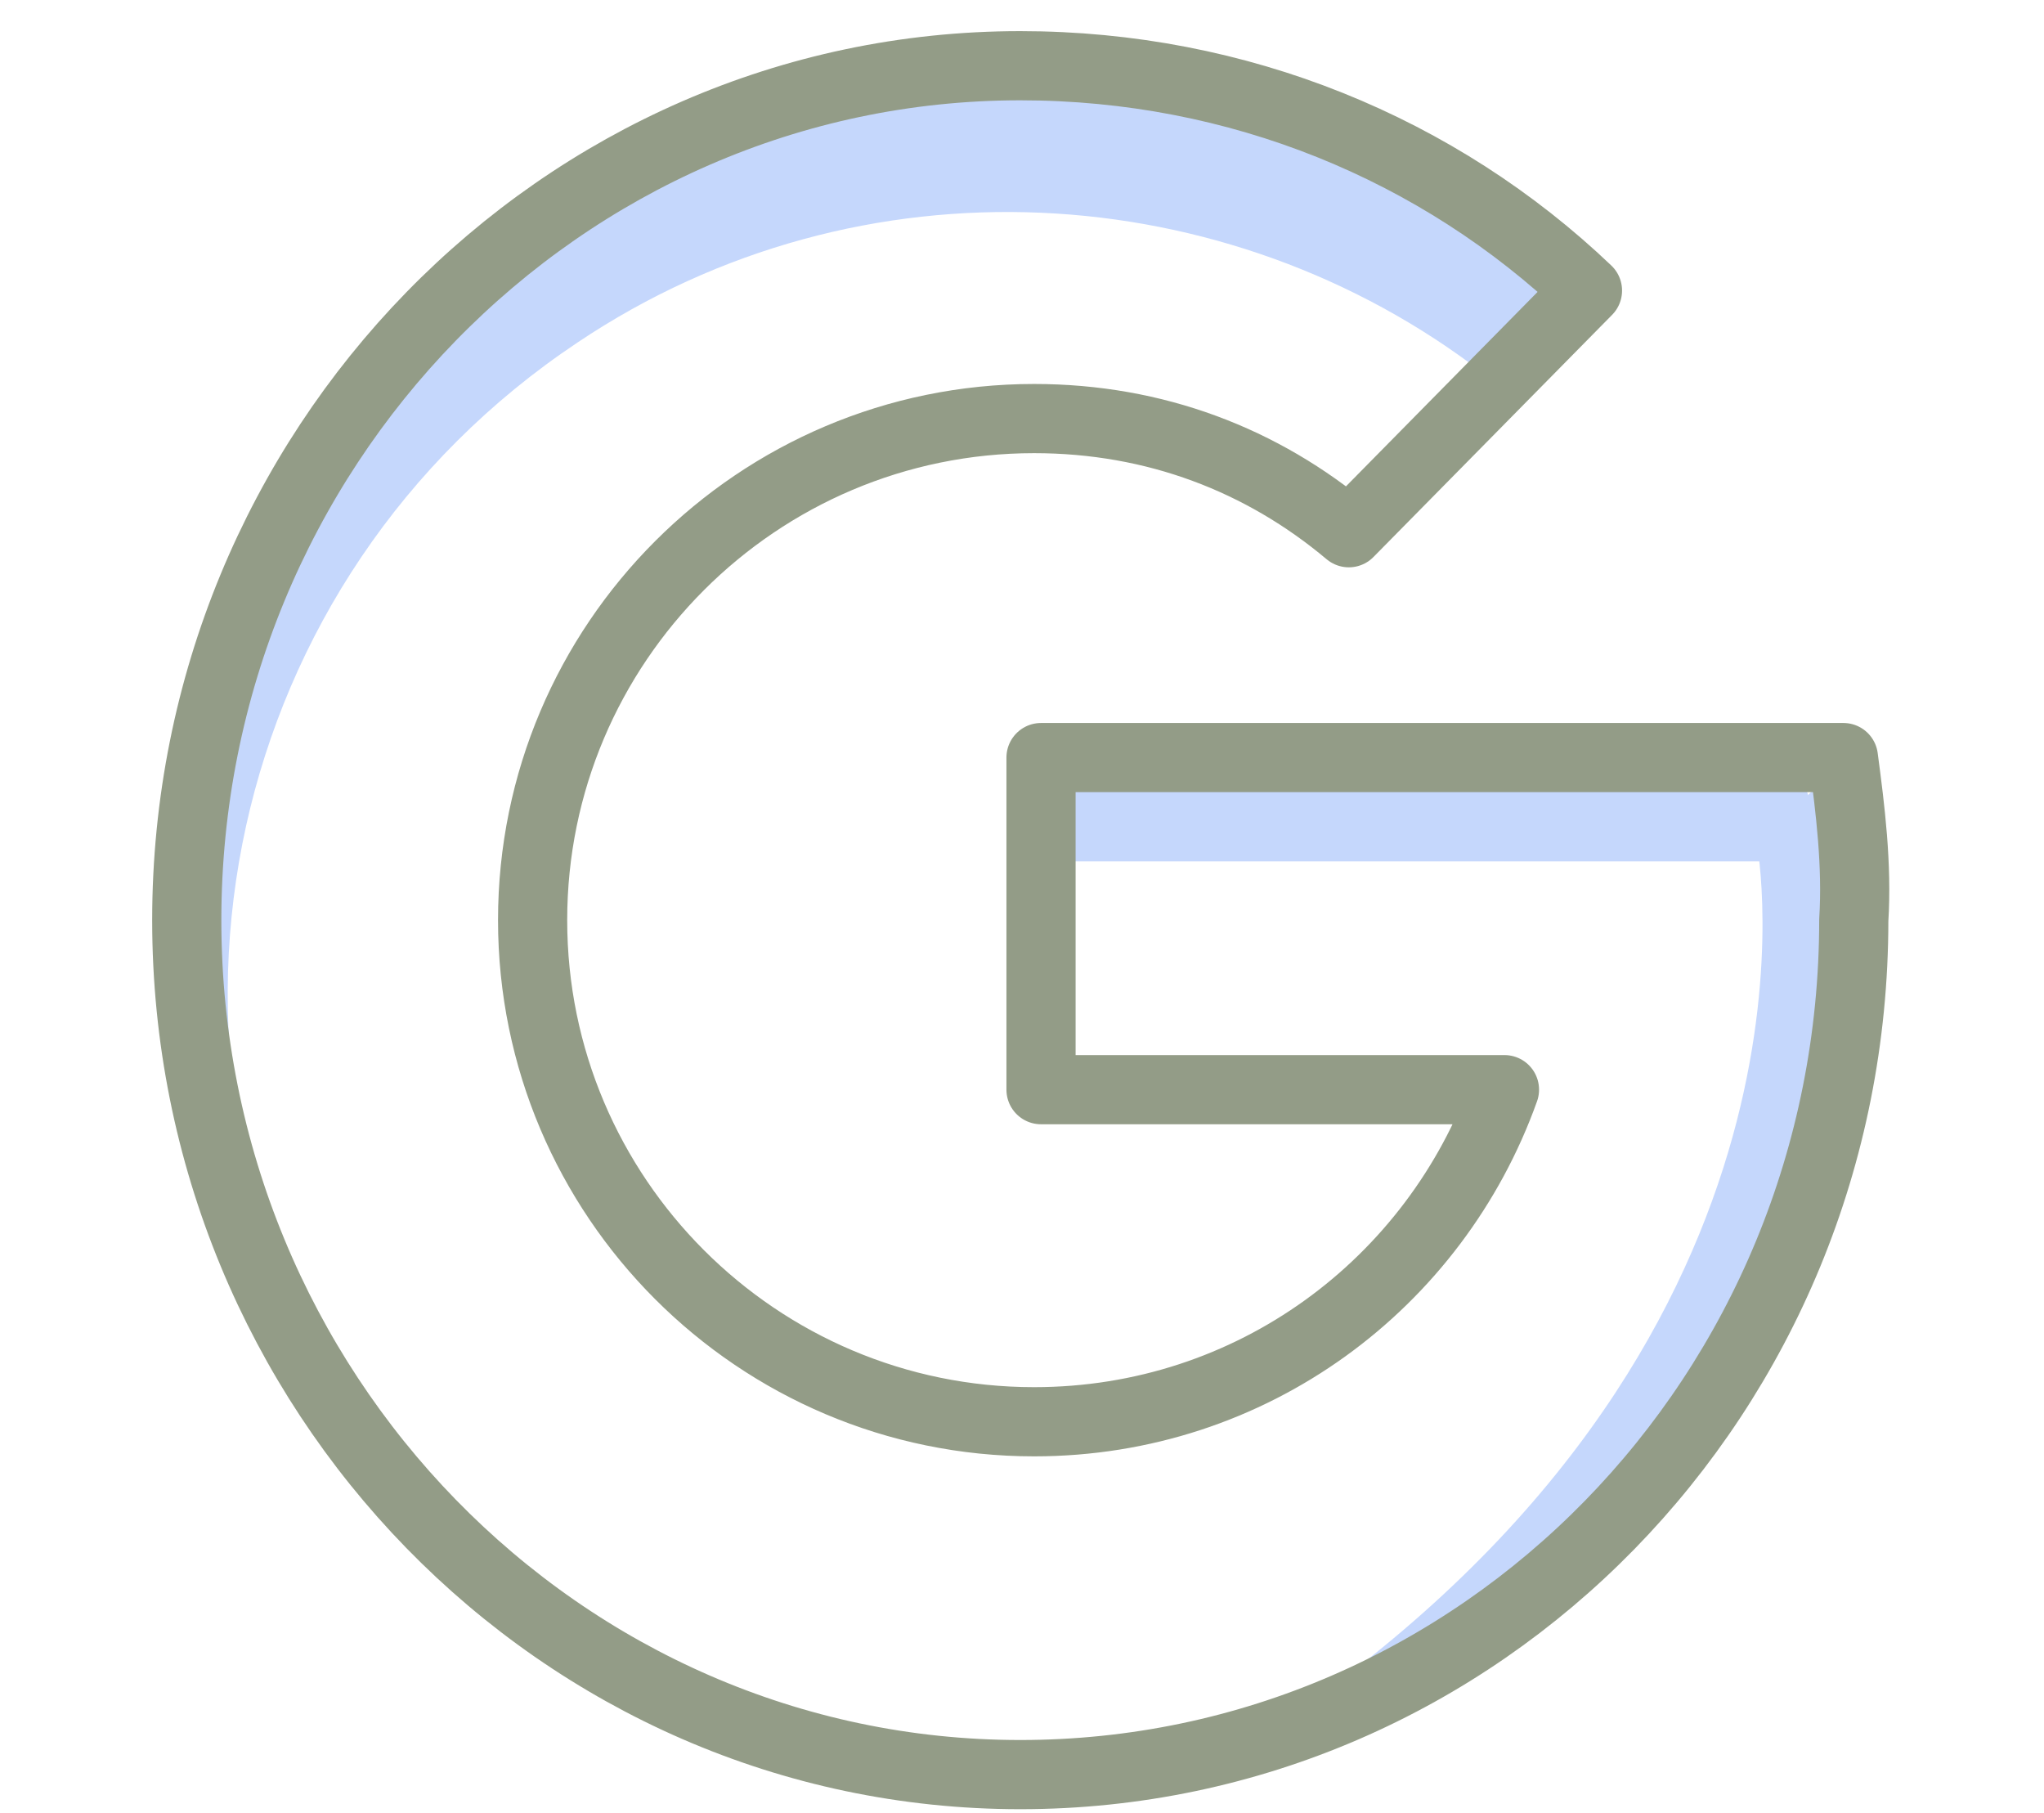
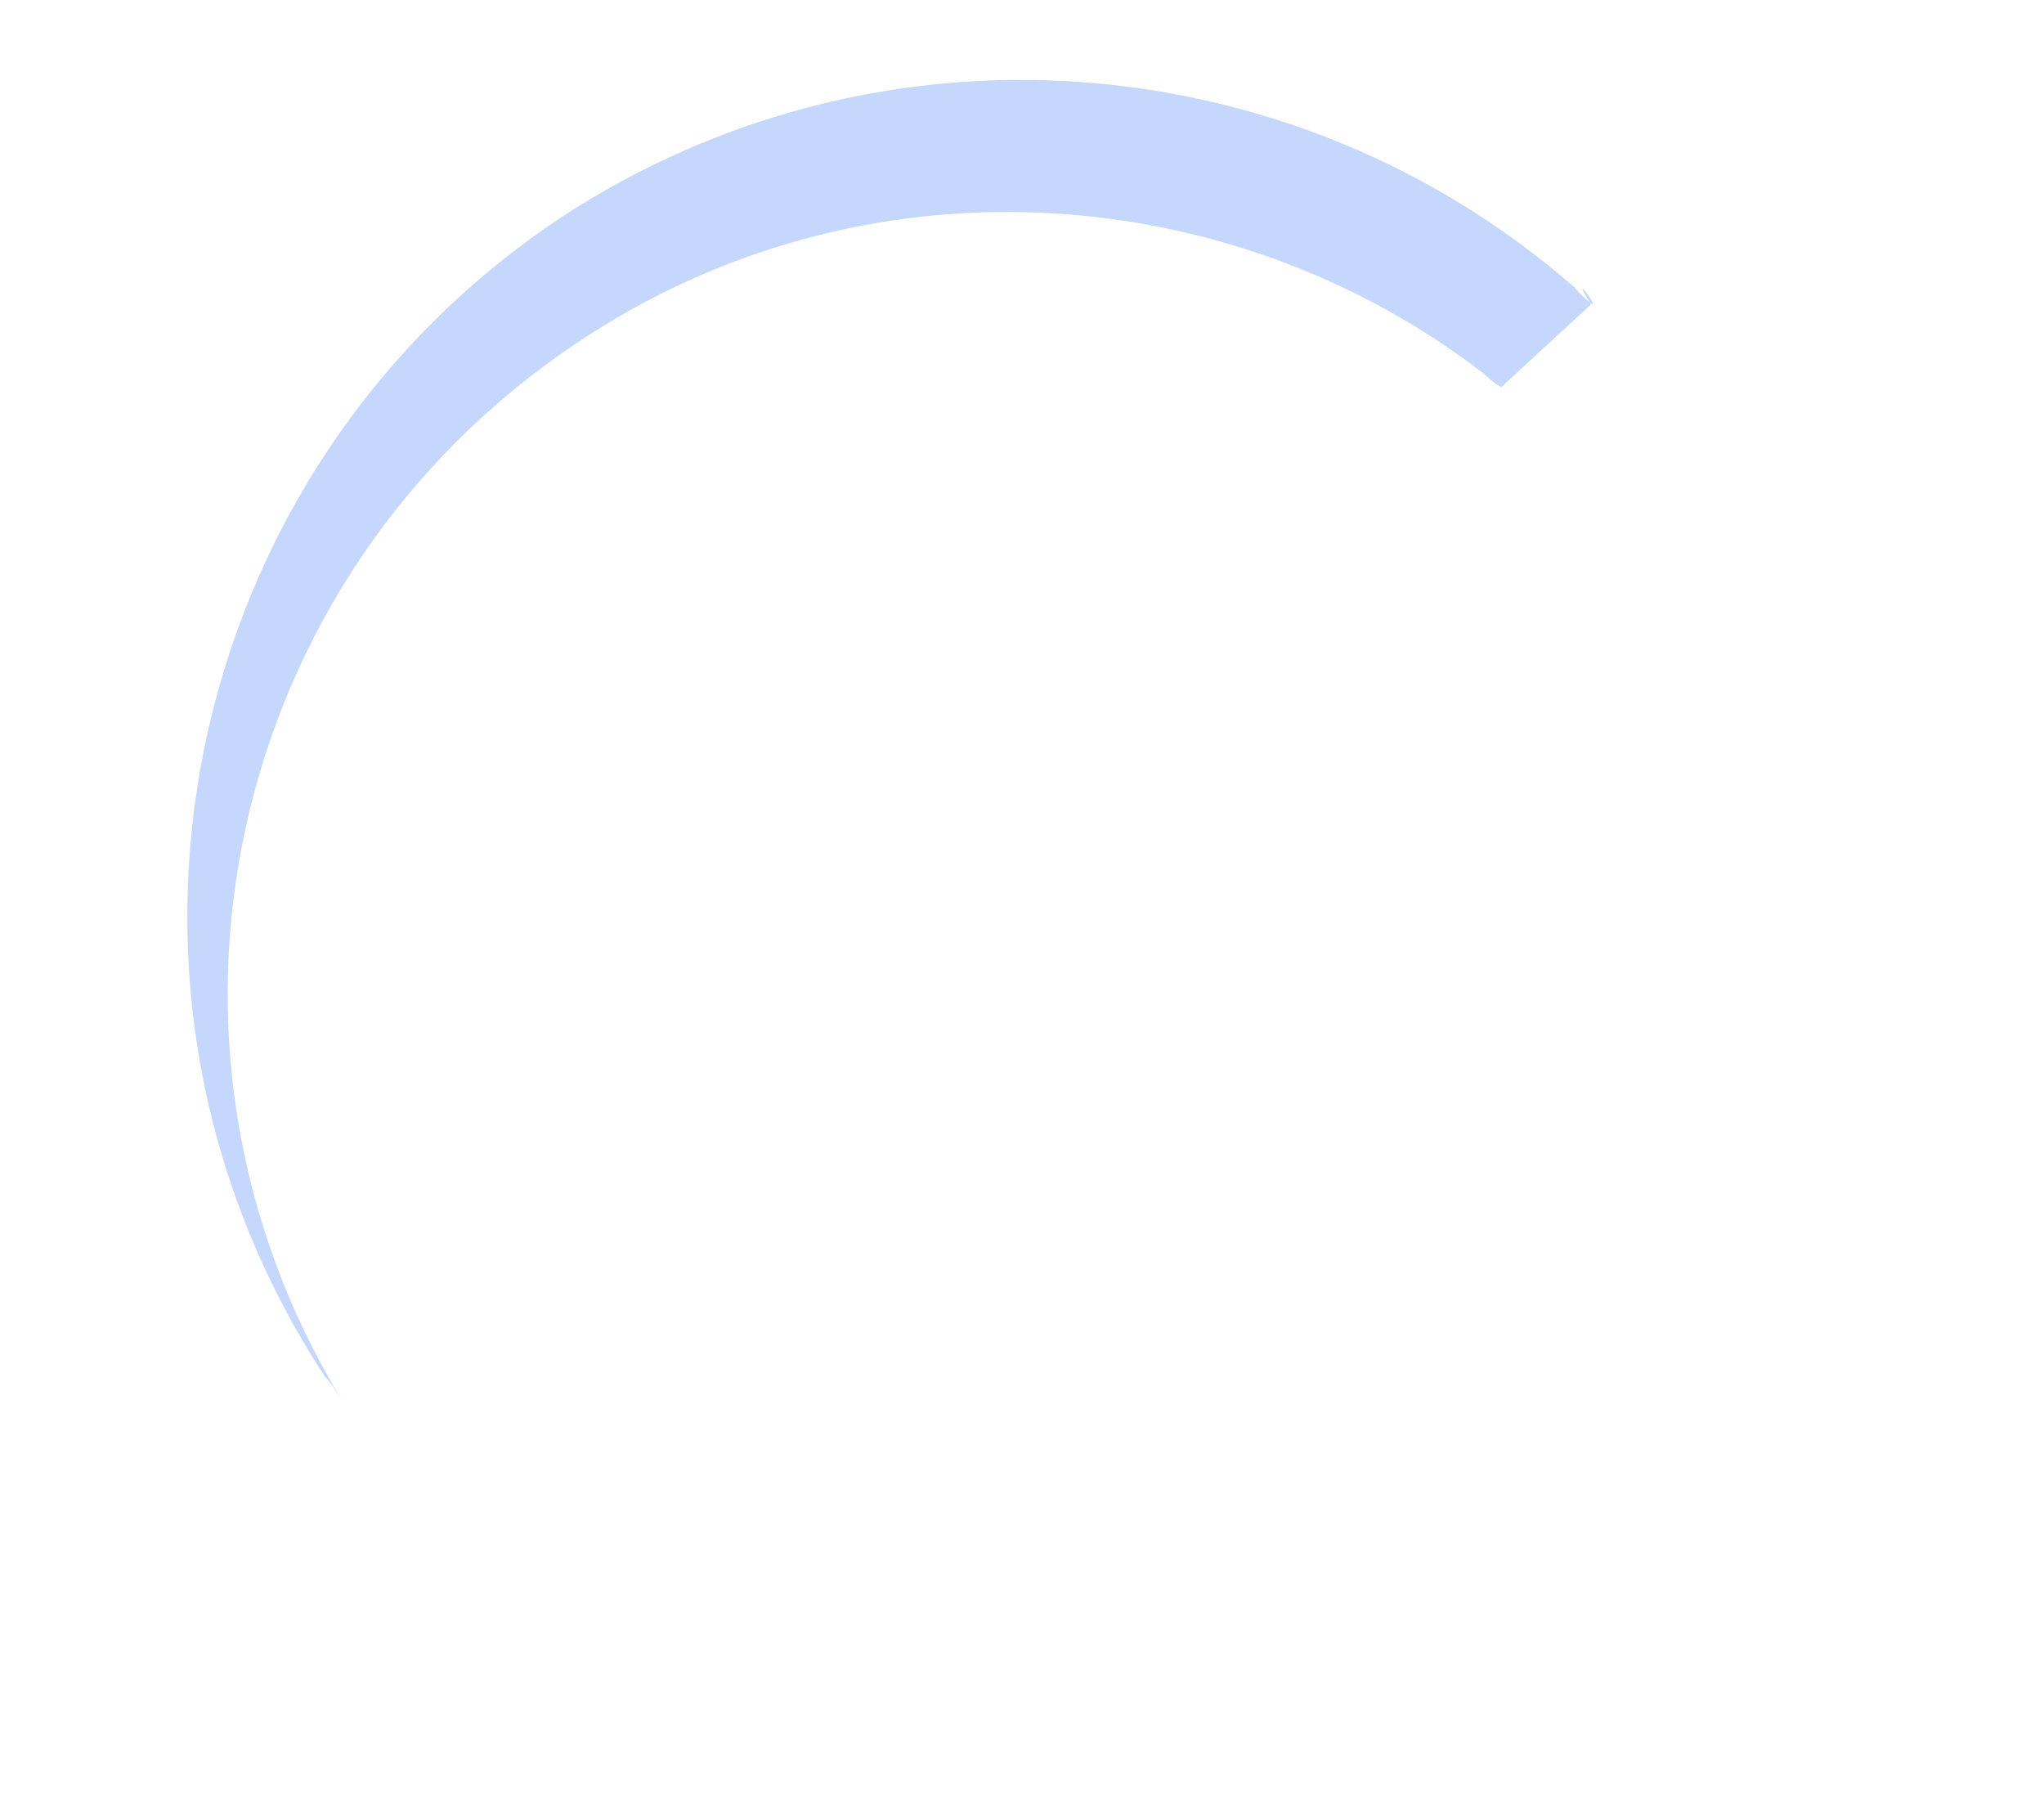
<svg xmlns="http://www.w3.org/2000/svg" version="1.1" id="Camada_1" x="0px" y="0px" viewBox="0 0 59.1 52.4" style="enable-background:new 0 0 59.1 52.4;" xml:space="preserve">
  <style type="text/css">
	.st0{fill:#C5D7FC;}
	.st1{fill:none;stroke:#939c87;stroke-width:2;stroke-linecap:round;stroke-linejoin:round;stroke-miterlimit:10;}
</style>
-   <path class="st0" d="M50.8,24.4c0,0,2.5,13.3-12.2,24.3c0,0,14.7-4.9,14.7-22.1c0-1.7,0-4.6,0-4.6L50.8,24.4z" />
-   <polygon class="st0" points="30.7,24.9 52.8,24.9 52.2,22.7 30.1,22.5 " />
  <path class="st0" d="M46,8.8c-0.8-1.3,0.7,0.7-0.3-0.3C45.2,8,46,8.7,45.4,8.2c-8-6.9-19.9-8-29.2-1.9C5.1,13.7,2.1,28.7,9.4,39.8  c0.2,0.2,0.3,0.4,0.5,0.7C3.6,30.2,6.5,16.7,16.7,9.9c8.2-5.5,18.8-4.8,26.2,0.9c0.6,0.4-0.5-0.5,0,0c1.3,1.2-0.5-1.1,0.5,0.4  L46,8.8z" />
-   <path class="st1" d="M53.3,21.9h-7.6h-2.1H30.1v9.6h13.4c-2,5.6-7.3,9.6-13.6,9.6c-8,0-14.5-6.5-14.5-14.5s6.5-14.5,14.5-14.5  c3.5,0,6.6,1.2,9.1,3.3l6.9-7c-4.3-4.1-10.1-6.5-16.4-6.5C16.2,1.9,5.4,13,5.4,26.6s10.8,24.7,24.1,24.7s24.1-11,24.1-24.7  C53.7,25,53.5,23.4,53.3,21.9z" />
</svg>